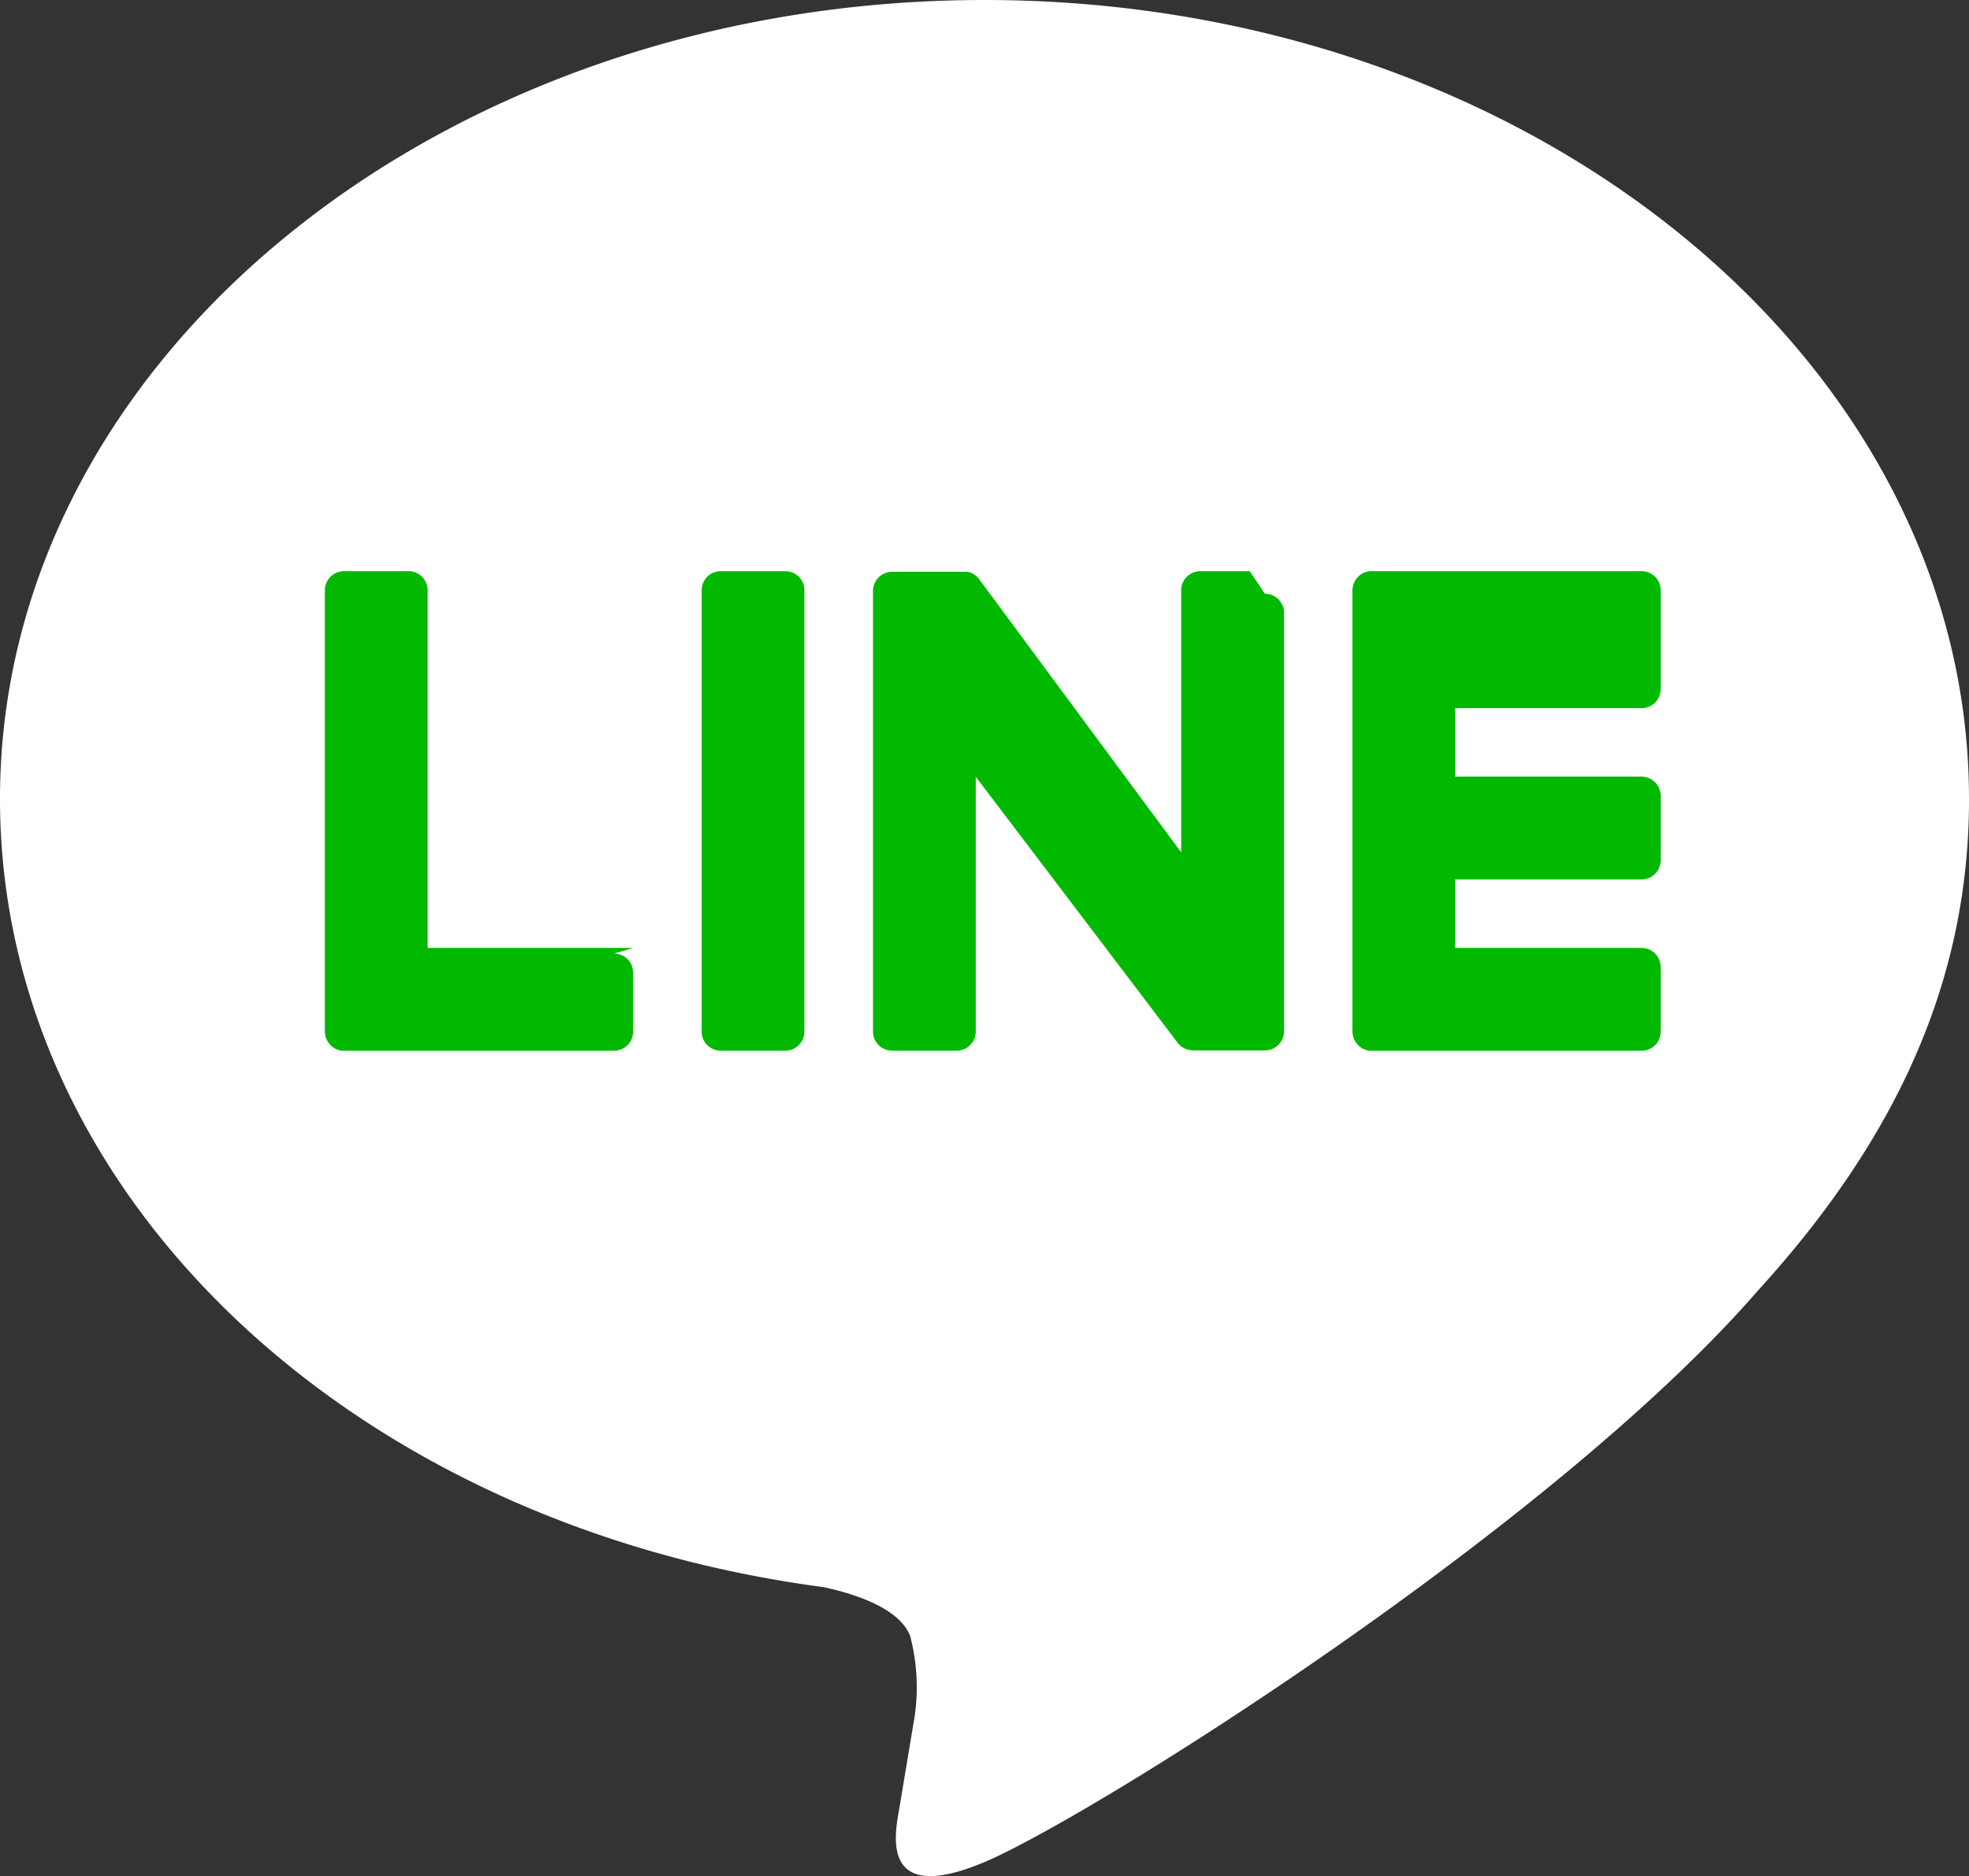
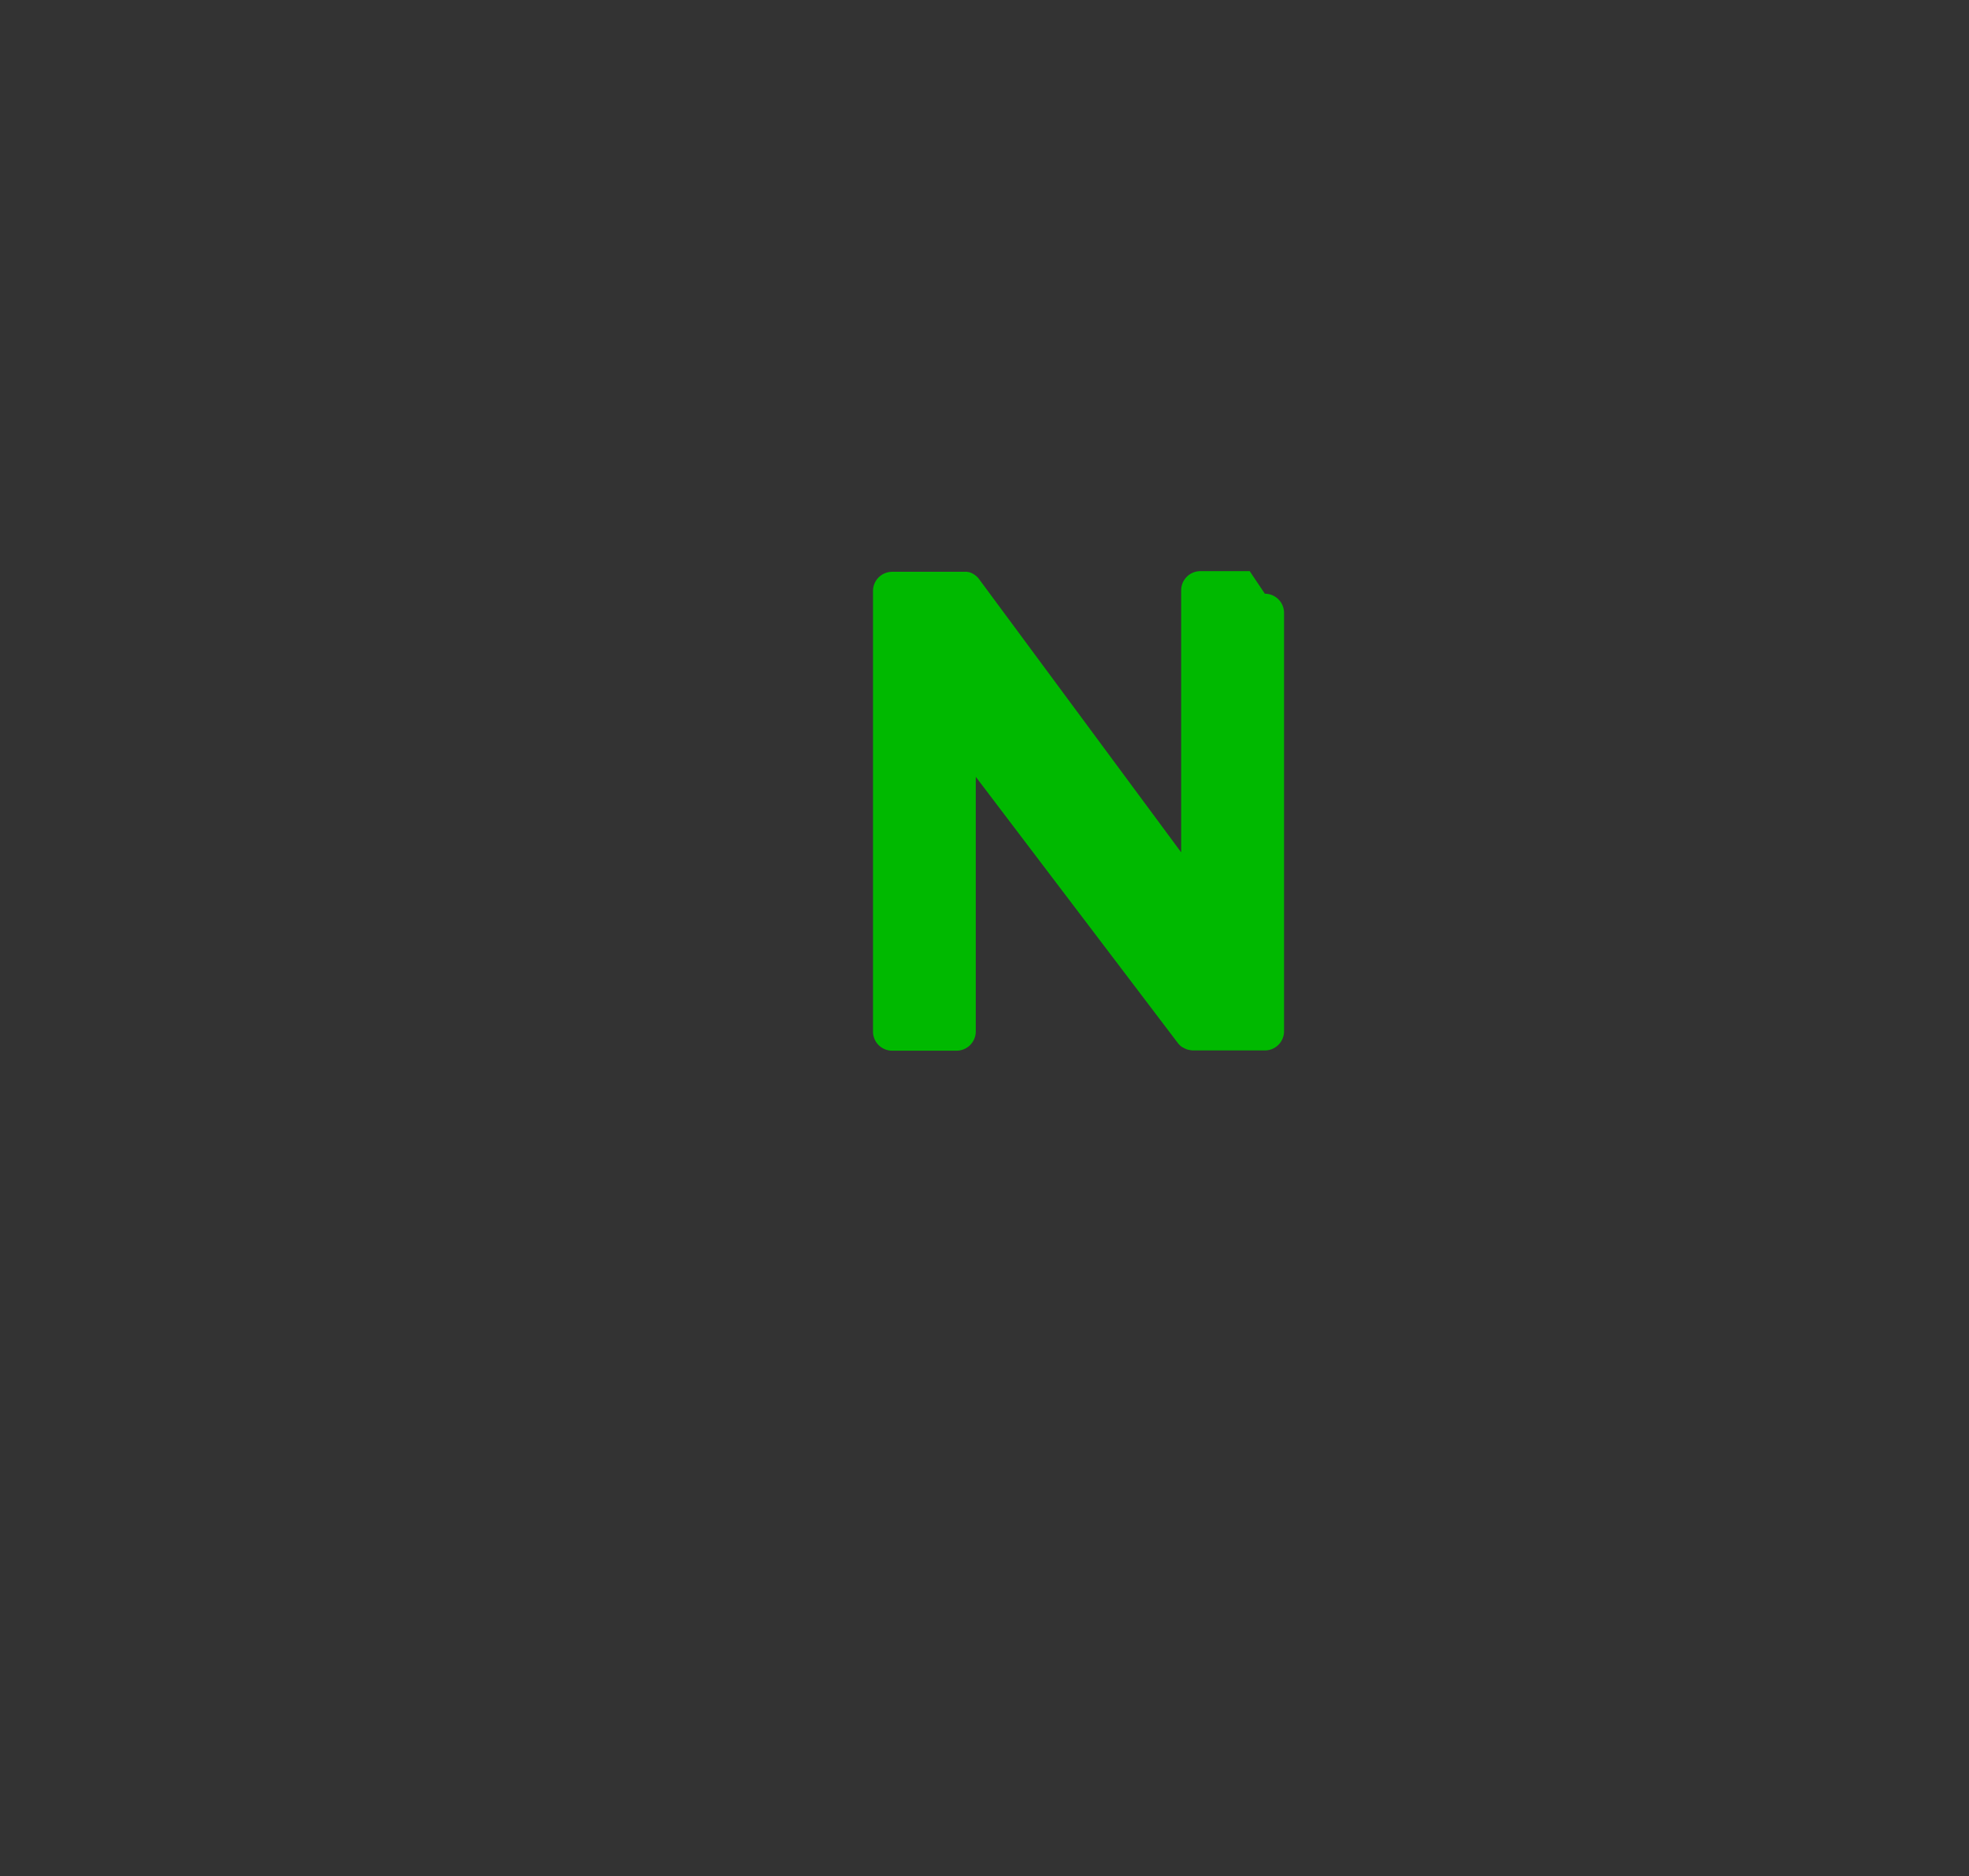
<svg xmlns="http://www.w3.org/2000/svg" viewBox="0 0 57.484 54.772">
  <rect x="0" y="0" width="57.484" height="54.772" fill="#333333" stroke="none" />
  <g id="レイヤー_2" data-name="レイヤー 2">
    <g id="おといあわせ">
      <g id="TYPE_A" data-name="TYPE A">
-         <path d="M57.484,23.324C57.484,10.463,44.59,0,28.742,0S0,10.463,0,23.324c0,11.53,10.225,21.187,24.037,23.012.936.2,2.21.617,2.532,1.418a5.893,5.893,0,0,1,.093,2.6s-.337,2.029-.41,2.461c-.125.726-.577,2.842,2.49,1.549s16.552-9.746,22.582-16.687h0c4.165-4.568,6.161-9.2,6.161-14.351" fill="#fff" />
-         <path d="M22.484,16.675h-1.44a.56.56,0,0,0-.56.56V30.117a.558.558,0,0,0,.558.558h1.882a.56.56,0,0,0,.56-.56V17.249a.556.556,0,0,0-.536-.574" fill="#00b900" />
        <path d="M36.484,16.675h-1.44a.56.56,0,0,0-.56.56v7.65L28.6,16.93c-.013-.02-.029-.039-.044-.058l0,0-.035-.035-.01-.01a.242.242,0,0,0-.031-.025l-.015-.012-.03-.021-.017-.01-.03-.017-.019-.009a.252.252,0,0,0-.033-.014l-.018-.006-.034-.012-.02,0-.033-.007-.024,0-.031,0-.029,0h-2.1a.56.56,0,0,0-.56.56V30.117a.558.558,0,0,0,.558.558h1.881a.561.561,0,0,0,.561-.56V22.679l5.89,7.76a.543.543,0,0,0,.145.138l.006,0c.012.007.023.014.036.02l.016.009.027.013.028.012.017.006.039.012.009,0a.586.586,0,0,0,.147.019h2.08a.56.56,0,0,0,.56-.56V17.893a.56.56,0,0,0-.56-.559" fill="#00b900" />
-         <path d="M18.484,27.675h-6V17.234a.56.56,0,0,0-.56-.559h-1.88a.56.56,0,0,0-.56.56V30.1h0a.587.587,0,0,0,.153.4l.008.009.008.008a.534.534,0,0,0,.379.16h7.893a.559.559,0,0,0,.559-.559V28.4a.56.56,0,0,0-.559-.56" fill="#00b900" />
-         <path d="M47.925,20.675a.559.559,0,0,0,.559-.559V17.235a.561.561,0,0,0-.561-.56H40.032a.535.535,0,0,0-.381.162l-.006.006-.009.01a.587.587,0,0,0-.152.4h0V30.1h0a.587.587,0,0,0,.153.4l.008.009.008.007a.529.529,0,0,0,.379.161h7.893a.559.559,0,0,0,.559-.559V28.235a.56.56,0,0,0-.56-.56h-5.44v-2h5.441a.559.559,0,0,0,.559-.559V23.235a.561.561,0,0,0-.561-.56H42.484v-2Z" fill="#00b900" />
      </g>
    </g>
  </g>
</svg>